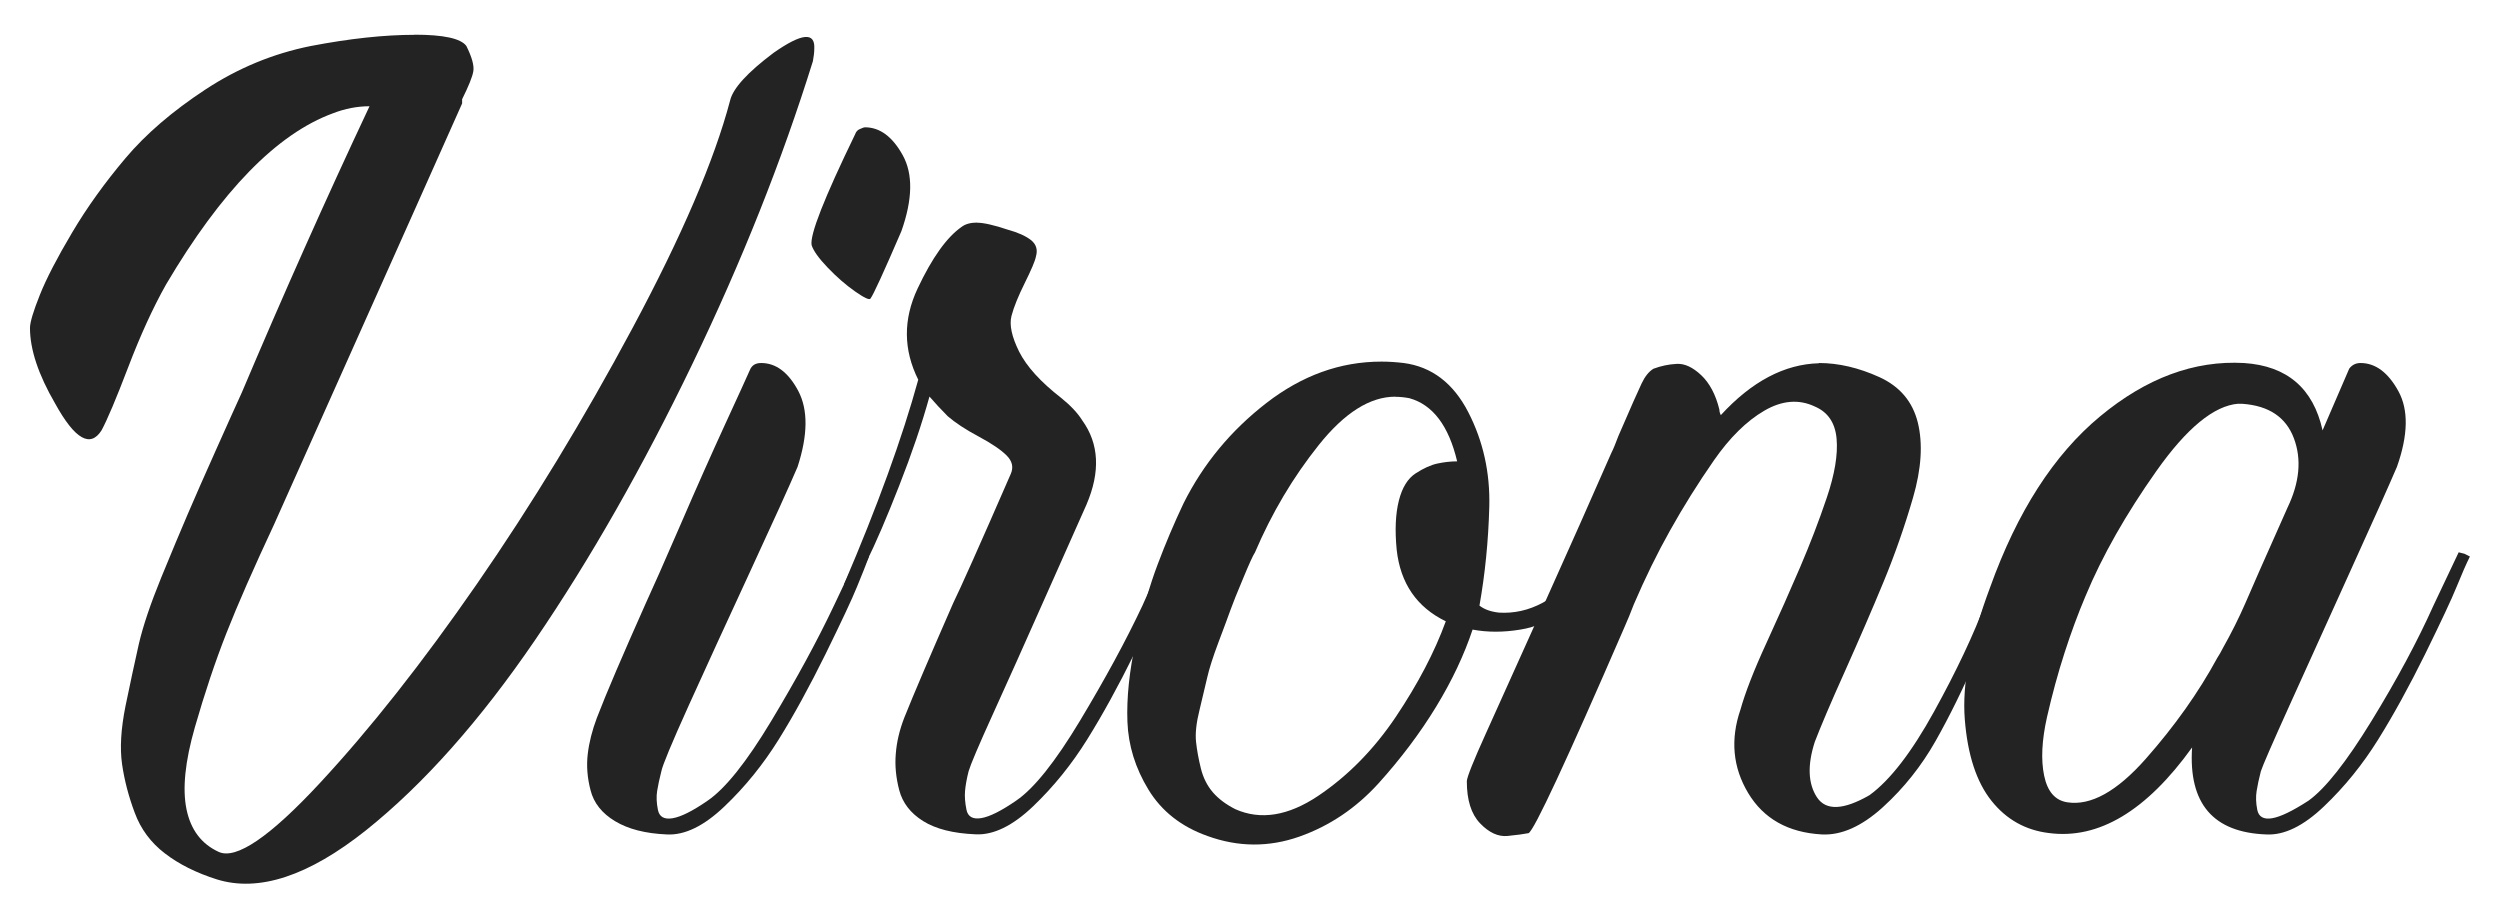
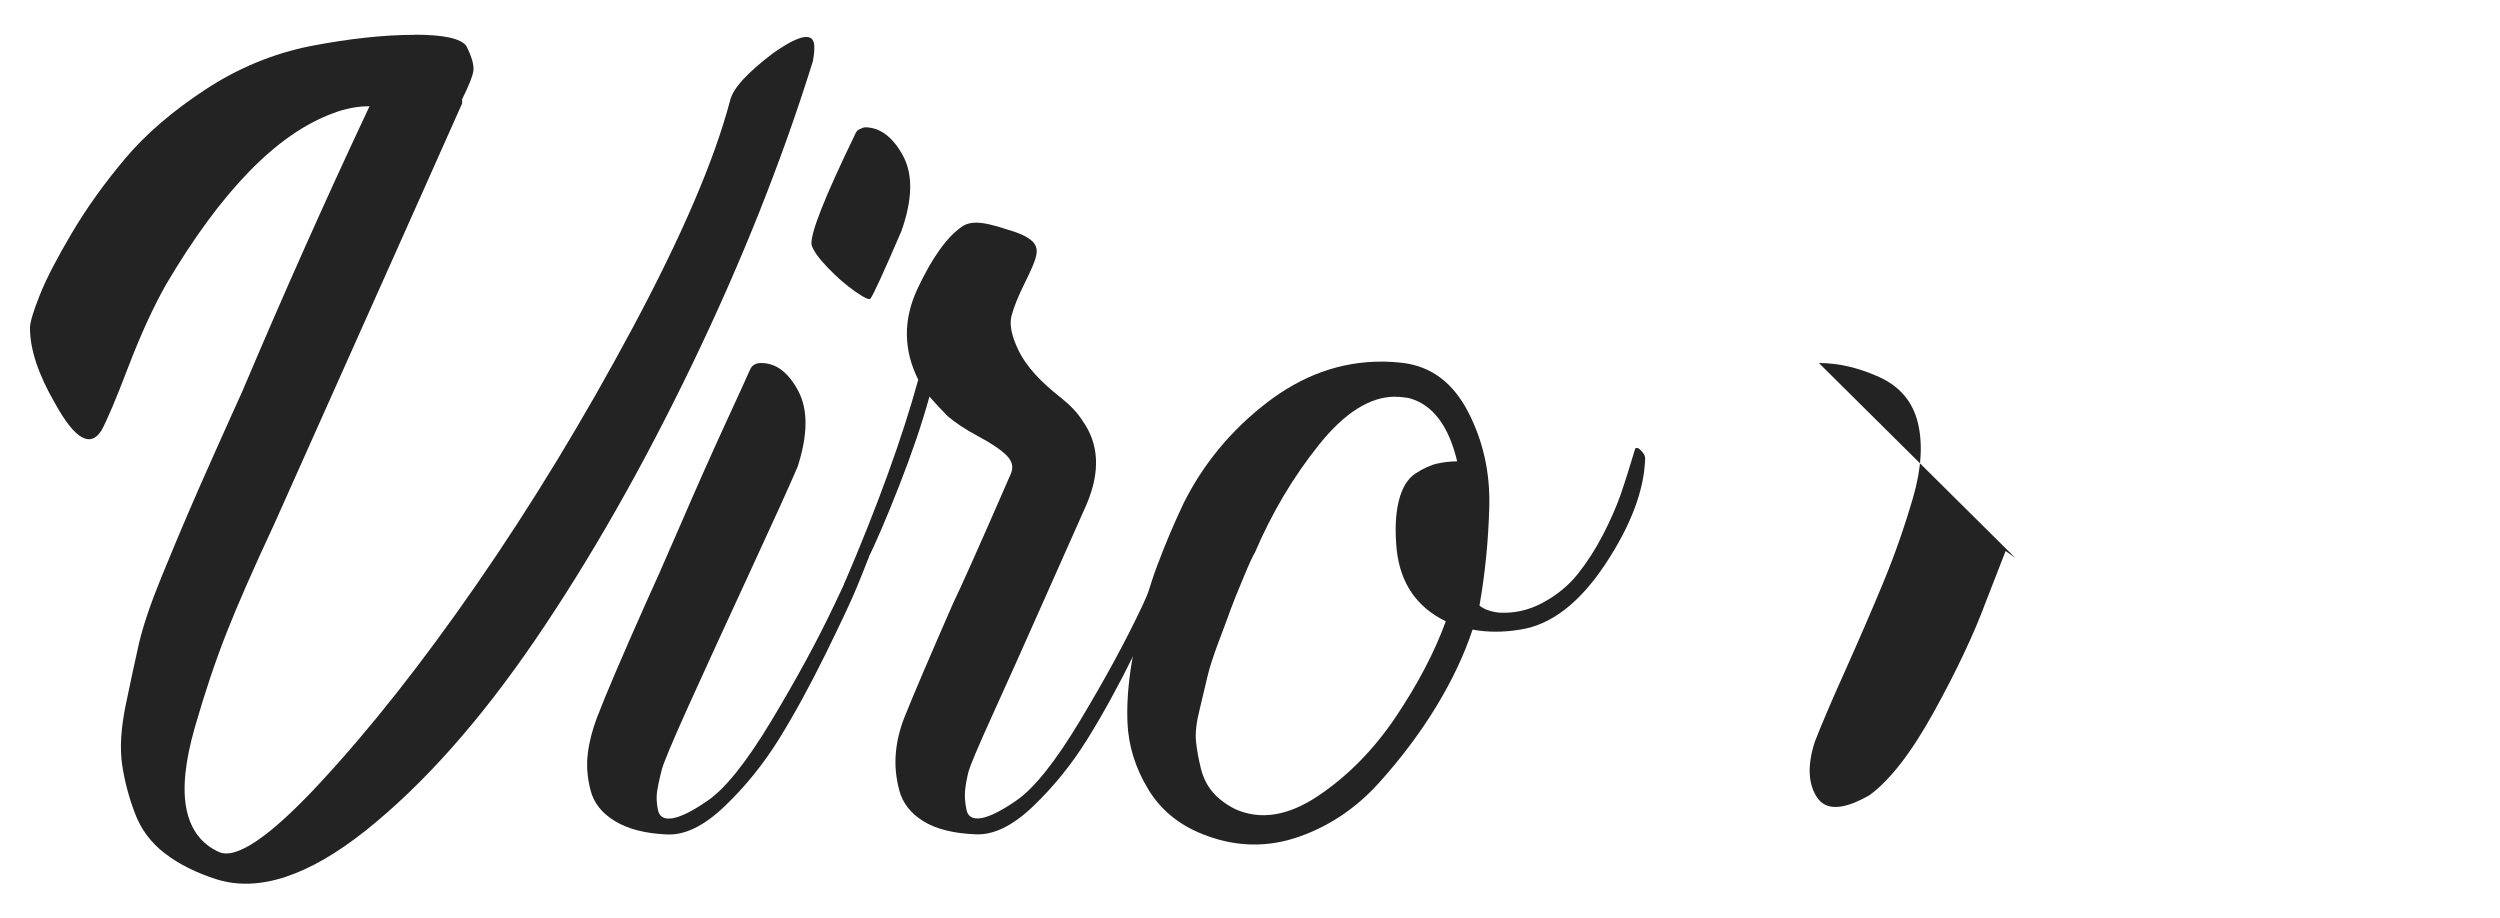
<svg xmlns="http://www.w3.org/2000/svg" id="Layer_1" data-name="Layer 1" viewBox="0 0 196 72">
  <defs>
    <style>
      .cls-1 {
        fill: #232323;
      }
    </style>
  </defs>
  <path class="cls-1" d="m32.49,2.72c2.27,0,3.63.29,4.07.88.44.88.62,1.54.55,1.98-.07.44-.37,1.17-.88,2.2v.33c-.22.51-5.13,11.51-14.74,33-1.61,3.45-2.86,6.29-3.74,8.53-.88,2.24-1.7,4.69-2.47,7.37-.77,2.68-.99,4.82-.66,6.43.33,1.61,1.17,2.73,2.53,3.35,1.36.62,4-1.17,7.92-5.39,3.92-4.22,8.03-9.42,12.32-15.62,4.29-6.2,8.36-12.89,12.21-20.08,3.85-7.19,6.4-13.13,7.64-17.82.22-.95,1.36-2.2,3.41-3.74,2.2-1.54,3.26-1.65,3.19-.33,0,.29-.04.62-.11.99-2.42,7.77-5.57,15.69-9.46,23.76-3.89,8.07-7.99,15.27-12.32,21.62-4.33,6.34-8.75,11.31-13.25,14.91-4.51,3.59-8.42,4.88-11.71,3.85-1.61-.51-2.97-1.19-4.07-2.04-1.1-.84-1.89-1.91-2.36-3.19-.48-1.28-.81-2.55-.99-3.8-.18-1.25-.09-2.77.27-4.56.37-1.8.72-3.41,1.04-4.84.33-1.43.92-3.17,1.76-5.23.84-2.05,1.54-3.72,2.09-5,.55-1.28,1.28-2.95,2.2-5,.92-2.05,1.59-3.56,2.03-4.51,3.23-7.63,6.56-15.11,10.01-22.44-.95,0-1.91.18-2.86.55-4.4,1.61-8.76,6.09-13.09,13.42-1.03,1.83-2.02,4-2.97,6.49-.95,2.49-1.65,4.14-2.09,4.95-.88,1.39-2.09.7-3.63-2.09-1.32-2.27-1.98-4.25-1.98-5.94,0-.44.26-1.3.77-2.58.51-1.28,1.36-2.92,2.53-4.89,1.17-1.98,2.57-3.92,4.18-5.83,1.61-1.91,3.7-3.7,6.27-5.39,2.57-1.69,5.32-2.82,8.25-3.41,3.08-.59,5.79-.88,8.14-.88Z" />
  <path class="cls-1" d="m59.67,28.46c1.17,0,2.14.73,2.92,2.2.77,1.47.75,3.45-.06,5.94-.66,1.54-1.91,4.29-3.74,8.25-1.83,3.96-3.43,7.44-4.79,10.45-1.36,3.01-2.07,4.73-2.15,5.17-.15.59-.26,1.1-.33,1.54-.07.44-.05.93.06,1.48.11.55.49.77,1.15.66s1.58-.57,2.75-1.38c1.39-.95,3.06-3.04,5-6.27,1.94-3.23,3.58-6.23,4.9-9.02l1.98-4.18.44.11.33.22c-.22.59-.53,1.38-.94,2.37-.4.99-1.23,2.75-2.47,5.28-1.25,2.53-2.47,4.77-3.68,6.71-1.21,1.94-2.62,3.69-4.24,5.23-1.61,1.54-3.12,2.27-4.51,2.2-1.69-.07-3.04-.42-4.07-1.04-1.03-.62-1.67-1.43-1.92-2.42-.26-.99-.33-1.94-.22-2.86.11-.92.35-1.85.71-2.81.73-1.91,2.02-4.91,3.85-9.02.51-1.1,1.41-3.13,2.7-6.11,1.28-2.97,2.46-5.61,3.52-7.92,1.06-2.31,1.71-3.72,1.93-4.23.15-.37.44-.55.88-.55Zm8.14-18.48c1.17,0,2.16.73,2.97,2.2.81,1.47.77,3.45-.11,5.94-1.39,3.23-2.2,4.99-2.42,5.28-.07.15-.48-.04-1.21-.55-.73-.51-1.45-1.14-2.15-1.87-.7-.73-1.12-1.32-1.26-1.76-.15-.81.99-3.7,3.41-8.69.07-.22.22-.37.44-.44.15-.07.26-.11.33-.11Z" />
  <path class="cls-1" d="m76.6,17.46c.51,0,1.32.18,2.42.55.81.22,1.41.5,1.82.82.4.33.53.75.38,1.27-.07.37-.37,1.06-.88,2.09-.51,1.03-.86,1.89-1.04,2.58-.18.7.02,1.63.6,2.8.59,1.17,1.69,2.38,3.3,3.63.73.59,1.28,1.17,1.65,1.76,1.32,1.83,1.43,4.03.33,6.6-.59,1.32-1.69,3.79-3.3,7.42-1.61,3.63-2.97,6.66-4.07,9.08s-1.72,3.89-1.87,4.4c-.15.59-.24,1.1-.28,1.54-.04.44,0,.93.11,1.48s.5.77,1.16.66,1.58-.57,2.75-1.38c1.39-.95,3.06-3.04,5-6.27,1.94-3.23,3.58-6.23,4.89-9.02l1.87-4.18.44.11.44.22c-.22.59-.53,1.38-.93,2.37-.4.99-1.23,2.75-2.47,5.28-1.25,2.53-2.48,4.77-3.69,6.71-1.21,1.94-2.62,3.69-4.23,5.23-1.61,1.54-3.12,2.27-4.51,2.2-1.76-.07-3.13-.42-4.12-1.04-.99-.62-1.61-1.43-1.87-2.42-.26-.99-.35-1.94-.27-2.86.07-.92.29-1.85.66-2.81.73-1.83,2.02-4.84,3.85-9.02.51-1.03,2.02-4.4,4.51-10.12.22-.51.11-.99-.33-1.43-.44-.44-1.17-.94-2.2-1.49-1.03-.55-1.83-1.08-2.42-1.59-.51-.51-.99-1.03-1.43-1.54-.59,2.13-1.38,4.46-2.37,6.98-.99,2.53-1.85,4.53-2.58,6l-.99,2.2-.44-.22-.33-.22c2.64-6.16,4.58-11.51,5.83-16.06-1.17-2.35-1.19-4.73-.05-7.15,1.14-2.42,2.29-4.03,3.46-4.84.29-.22.7-.33,1.21-.33Z" />
  <path class="cls-1" d="m108.29,28.35c.59,0,1.17.04,1.76.11,2.2.29,3.89,1.58,5.06,3.85,1.17,2.27,1.72,4.75,1.65,7.42-.07,2.68-.33,5.26-.77,7.75.37.29.88.48,1.54.55,1.17.07,2.31-.18,3.41-.77,1.1-.59,2.02-1.34,2.75-2.25.73-.92,1.39-1.94,1.98-3.08.59-1.14,1.04-2.18,1.38-3.13.33-.95.71-2.16,1.15-3.63.07-.07.17-.07.28,0,.11.07.22.18.33.33.11.15.17.29.17.44-.07,2.49-1.12,5.26-3.13,8.3-2.02,3.04-4.24,4.75-6.66,5.12-1.32.22-2.57.22-3.74,0-.66,1.98-1.61,4-2.86,6.05-1.25,2.05-2.75,4.05-4.51,6-1.76,1.94-3.83,3.34-6.21,4.18-2.38.84-4.79.83-7.21-.05-2.05-.73-3.59-1.94-4.62-3.63-1.03-1.69-1.58-3.46-1.65-5.33-.07-1.87.15-3.98.66-6.33.51-2.35,1.08-4.34,1.71-6,.62-1.65,1.3-3.25,2.03-4.79,1.54-3.08,3.7-5.7,6.49-7.86,2.79-2.16,5.79-3.25,9.02-3.25Zm1.1,2.75c-1.98,0-3.98,1.26-6,3.79-2.02,2.53-3.68,5.33-5,8.42-.15.22-.46.9-.93,2.04-.48,1.14-.81,1.96-.99,2.47-.18.51-.5,1.36-.94,2.53-.44,1.17-.73,2.09-.88,2.75-.15.66-.35,1.5-.6,2.53-.26,1.03-.35,1.87-.28,2.53.07.66.2,1.36.38,2.09.18.73.5,1.36.94,1.87.44.51,1.03.95,1.76,1.32,1.98.88,4.14.53,6.49-1.04,2.35-1.58,4.38-3.65,6.1-6.21,1.72-2.57,3.03-5.06,3.91-7.48-2.27-1.1-3.56-2.97-3.85-5.61-.15-1.54-.09-2.82.17-3.85.26-1.03.7-1.74,1.32-2.14.62-.4,1.19-.66,1.71-.77.51-.11,1.03-.17,1.54-.17-.66-2.79-1.91-4.44-3.74-4.95-.37-.07-.73-.11-1.1-.11Z" />
-   <path class="cls-1" d="m142.6,28.46c1.54,0,3.12.37,4.73,1.1,1.61.73,2.62,1.92,3.03,3.58.4,1.65.28,3.61-.38,5.88-.66,2.27-1.43,4.47-2.31,6.6-.88,2.13-1.89,4.46-3.02,6.99-1.14,2.53-1.92,4.38-2.37,5.55-.59,1.83-.53,3.28.17,4.35.7,1.06,2.07,1.01,4.12-.17,1.61-1.17,3.3-3.36,5.06-6.55,1.76-3.19,3.12-6.07,4.07-8.63l1.54-3.96.77.55c-.15.59-.4,1.38-.77,2.37-.37.99-1.1,2.75-2.2,5.28-1.1,2.53-2.2,4.77-3.3,6.71-1.1,1.94-2.47,3.67-4.12,5.17-1.65,1.5-3.25,2.22-4.79,2.14-2.64-.15-4.56-1.23-5.77-3.24-1.21-2.02-1.41-4.2-.61-6.54.37-1.32,1.04-3.06,2.04-5.23.99-2.16,1.87-4.14,2.64-5.94.77-1.8,1.47-3.61,2.09-5.45.62-1.83.88-3.37.77-4.62-.11-1.25-.68-2.09-1.71-2.53-1.25-.59-2.57-.48-3.96.33-1.39.81-2.71,2.11-3.96,3.91-1.25,1.8-2.38,3.61-3.41,5.45-1.03,1.83-1.98,3.78-2.86,5.83-.22.59-.48,1.21-.77,1.87-4.55,10.49-7.04,15.84-7.48,16.06-.37.07-.92.15-1.65.22-.73.07-1.45-.26-2.15-.99-.7-.73-1.04-1.83-1.04-3.3,0-.29.51-1.58,1.54-3.85,1.03-2.27,2.53-5.61,4.51-10.01,1.98-4.4,3.74-8.36,5.28-11.88.15-.29.33-.73.55-1.32.95-2.2,1.56-3.58,1.82-4.12.26-.55.57-.94.93-1.16.59-.22,1.19-.35,1.82-.38.62-.04,1.26.26,1.92.88.66.62,1.14,1.52,1.43,2.7,0,.15.04.29.11.44,2.42-2.64,4.99-4,7.7-4.07Z" />
-   <path class="cls-1" d="m185.06,28.46c1.17,0,2.16.73,2.97,2.2.81,1.47.77,3.45-.11,5.94-.66,1.54-1.89,4.29-3.69,8.25-1.8,3.96-3.37,7.44-4.73,10.45-1.36,3.01-2.11,4.73-2.25,5.17-.15.59-.26,1.1-.33,1.54-.07.44-.06.93.05,1.48s.5.77,1.16.66,1.61-.57,2.86-1.38c1.32-.95,2.97-3.04,4.95-6.27,1.98-3.23,3.59-6.23,4.84-9.02l1.98-4.18.44.11.44.22c-.29.59-.64,1.38-1.04,2.37-.4.99-1.23,2.75-2.47,5.28-1.25,2.53-2.48,4.77-3.69,6.71-1.21,1.94-2.62,3.69-4.24,5.23-1.61,1.54-3.12,2.27-4.51,2.2-4.18-.15-6.12-2.42-5.83-6.82-3.59,4.99-7.33,7.22-11.22,6.71-1.83-.22-3.34-1.06-4.51-2.53-1.17-1.47-1.87-3.59-2.09-6.38-.22-2.79.44-6.23,1.98-10.34,2.13-5.94,5-10.41,8.63-13.42,3.63-3.01,7.39-4.4,11.28-4.18,3.37.22,5.43,1.98,6.16,5.28,1.17-2.71,1.87-4.33,2.09-4.84.22-.29.51-.44.88-.44Zm-9.57,3.19c-1.91.15-4.05,1.91-6.43,5.28-2.38,3.37-4.24,6.64-5.55,9.79-.59,1.39-1.14,2.88-1.65,4.46-.51,1.58-.97,3.26-1.38,5.06-.4,1.8-.48,3.32-.22,4.57.26,1.25.86,1.94,1.81,2.09,1.83.29,3.89-.84,6.16-3.41,2.27-2.57,4.14-5.21,5.61-7.92.15-.22.29-.48.44-.77.66-1.17,1.25-2.35,1.76-3.52.37-.88,1.47-3.37,3.3-7.48.95-1.98,1.12-3.79.5-5.44-.62-1.65-1.96-2.55-4.02-2.7h-.33Z" />
+   <path class="cls-1" d="m142.6,28.46c1.54,0,3.12.37,4.73,1.1,1.61.73,2.62,1.92,3.03,3.58.4,1.65.28,3.61-.38,5.88-.66,2.27-1.43,4.47-2.31,6.6-.88,2.13-1.89,4.46-3.02,6.99-1.14,2.53-1.92,4.38-2.37,5.55-.59,1.83-.53,3.28.17,4.35.7,1.06,2.07,1.01,4.12-.17,1.61-1.17,3.3-3.36,5.06-6.55,1.76-3.19,3.12-6.07,4.07-8.63l1.54-3.96.77.55Z" />
</svg>